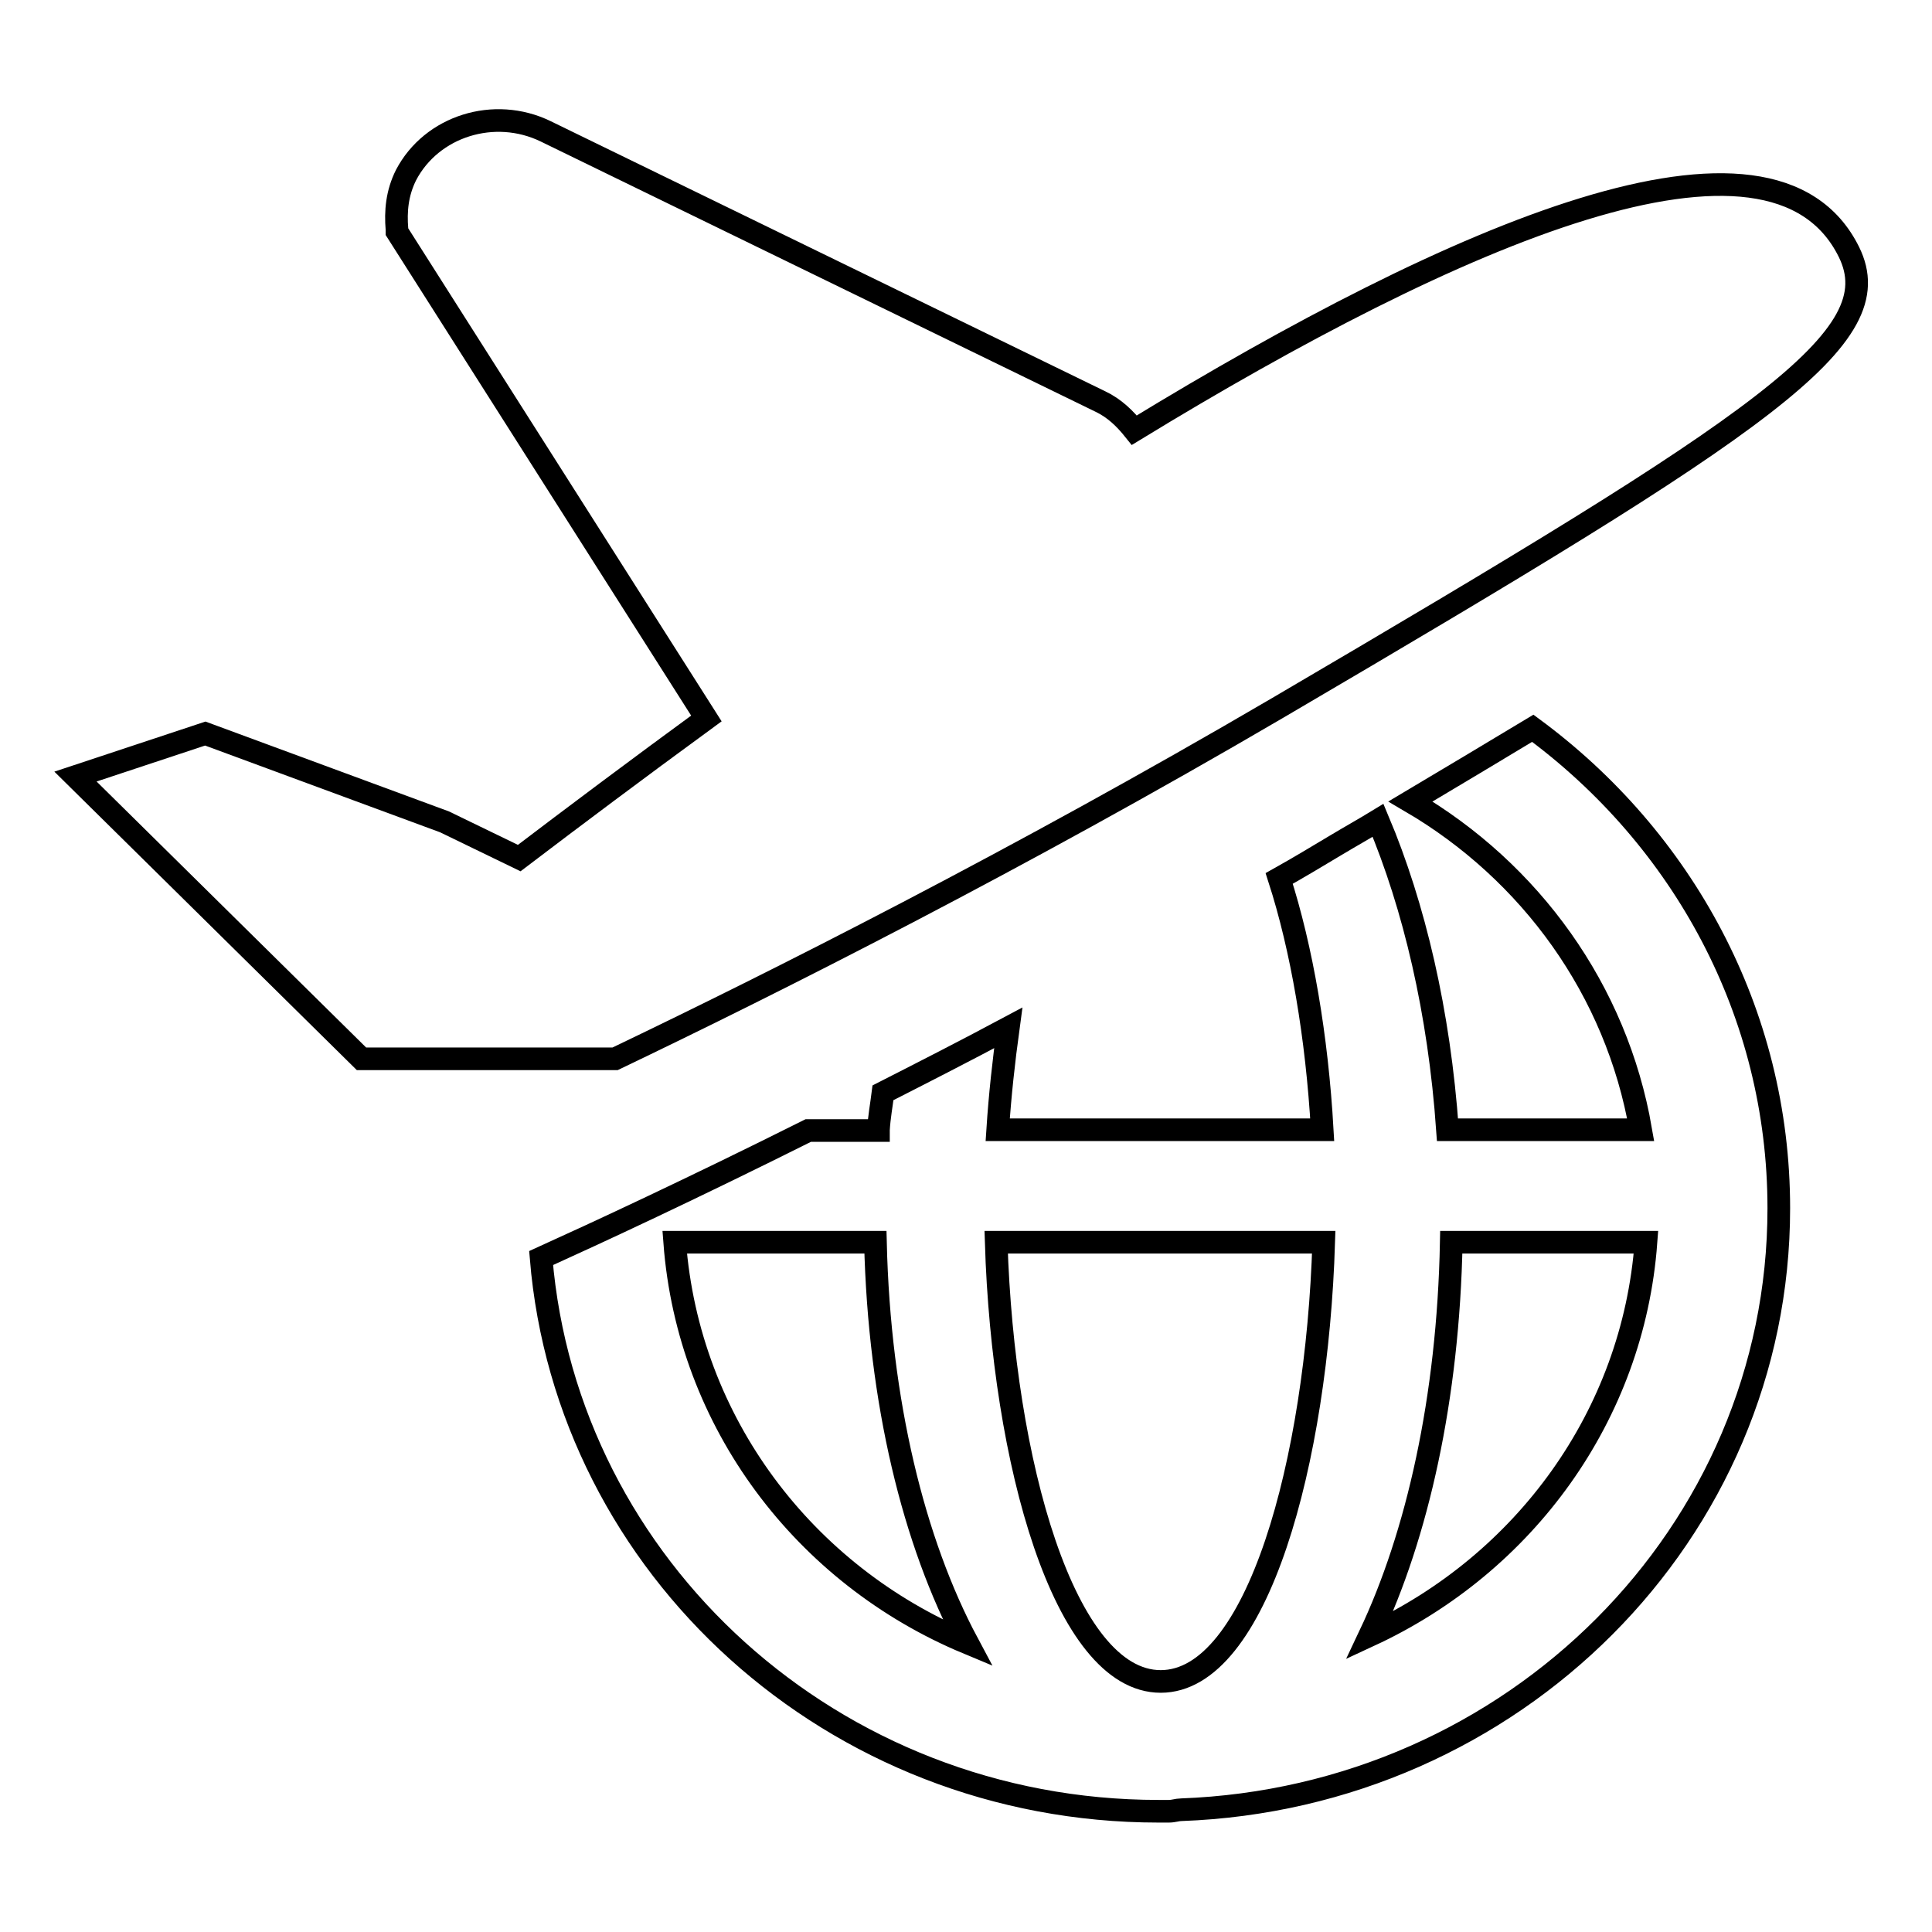
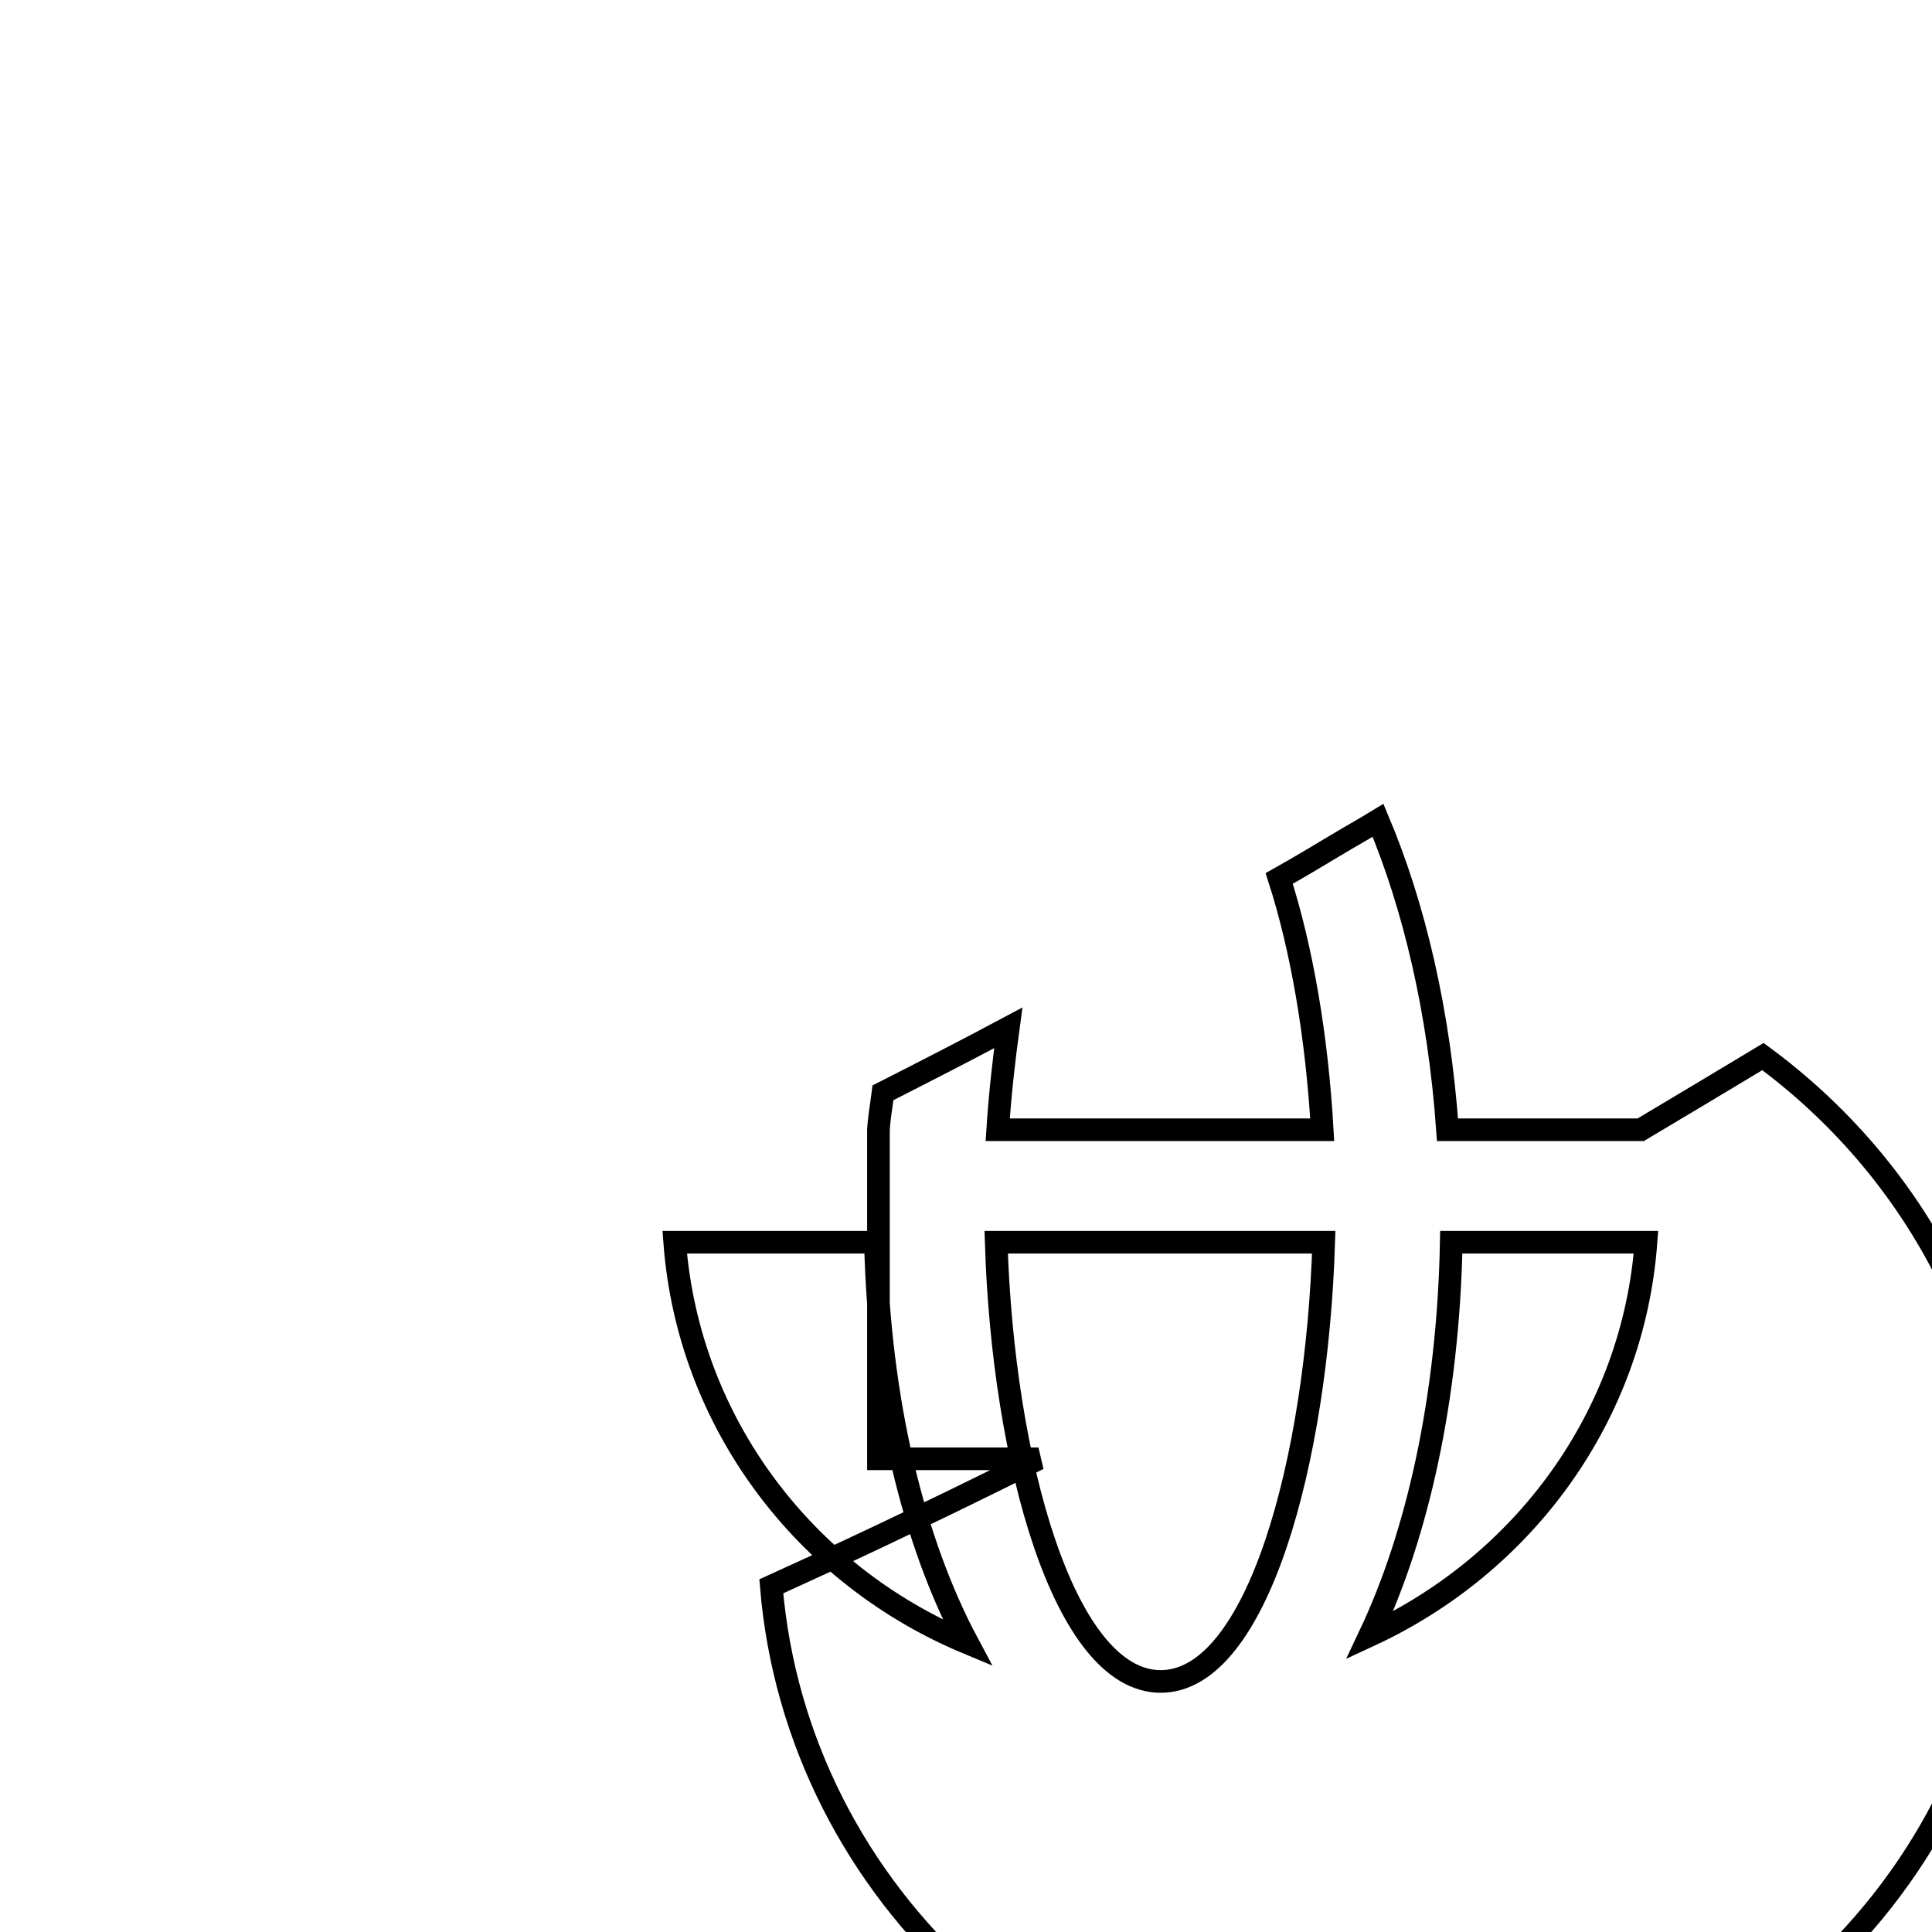
<svg xmlns="http://www.w3.org/2000/svg" version="1.1" x="0px" y="0px" viewBox="0 0 256 256" enable-background="new 0 0 256 256" xml:space="preserve">
  <g>
    <g>
-       <path stroke-width="3" fill-opacity="0" stroke="#000000" d="M116.4,149.7c0.1-1.7,0.4-3.3,0.6-4.9c5.3-2.7,10.8-5.5,16.6-8.6c-0.6,4.4-1.1,8.9-1.4,13.5h43c-0.7-12.3-2.7-24-5.7-33.3c2.5-1.4,5-2.9,7.5-4.4c2-1.2,3.8-2.2,5.6-3.3c4.8,11.4,8.1,25.4,9.2,41h25.6c-3.2-18.5-14.6-34.2-30.5-43.5c5.9-3.5,11.2-6.7,16.2-9.7c19.8,14.6,32.6,37.6,32.6,63.6c0,43.1-35.2,78.1-79.2,79.7c-0.5,0-1,0.2-1.6,0.2c-0.2,0-0.4,0-0.6,0c-0.3,0-0.5,0-0.8,0c-43.1,0-78.4-32.3-81.8-73.3c7.5-3.4,19.8-9.1,35.4-16.9H116.4L116.4,149.7z M218.1,164.6h-25.8c-0.4,20.7-4.5,38.8-10.8,52.1C202,207.2,216.4,187.6,218.1,164.6z M153.8,222.8c12.8,0,20.7-29.2,21.6-58.2H132C132.9,193.6,141,222.8,153.8,222.8z M128.2,217.7c-7.1-13.3-11.7-31.9-12.2-53.1H89.4C91.2,188.5,106.6,208.7,128.2,217.7z" />
-       <path stroke-width="3" fill-opacity="0" stroke="#000000" d="M169.3,93.8c-34.5,20.2-66.7,36.4-87.8,46.5H47.9L10,102.9l17.2-5.7l31.7,11.7l9.9,4.8c7.1-5.4,15.5-11.7,24.8-18.5l-41-64.5l0-0.3c-0.2-2.4,0-4.8,1.2-7.2c3.4-6.5,11.7-9.1,18.5-5.8l73.5,35.8c1.9,0.9,3.3,2.3,4.5,3.8c42.6-26,84.5-44.3,94.7-23.6C250.6,44.8,234.1,55.8,169.3,93.8z" />
+       <path stroke-width="3" fill-opacity="0" stroke="#000000" d="M116.4,149.7c0.1-1.7,0.4-3.3,0.6-4.9c5.3-2.7,10.8-5.5,16.6-8.6c-0.6,4.4-1.1,8.9-1.4,13.5h43c-0.7-12.3-2.7-24-5.7-33.3c2.5-1.4,5-2.9,7.5-4.4c2-1.2,3.8-2.2,5.6-3.3c4.8,11.4,8.1,25.4,9.2,41h25.6c5.9-3.5,11.2-6.7,16.2-9.7c19.8,14.6,32.6,37.6,32.6,63.6c0,43.1-35.2,78.1-79.2,79.7c-0.5,0-1,0.2-1.6,0.2c-0.2,0-0.4,0-0.6,0c-0.3,0-0.5,0-0.8,0c-43.1,0-78.4-32.3-81.8-73.3c7.5-3.4,19.8-9.1,35.4-16.9H116.4L116.4,149.7z M218.1,164.6h-25.8c-0.4,20.7-4.5,38.8-10.8,52.1C202,207.2,216.4,187.6,218.1,164.6z M153.8,222.8c12.8,0,20.7-29.2,21.6-58.2H132C132.9,193.6,141,222.8,153.8,222.8z M128.2,217.7c-7.1-13.3-11.7-31.9-12.2-53.1H89.4C91.2,188.5,106.6,208.7,128.2,217.7z" />
    </g>
  </g>
</svg>